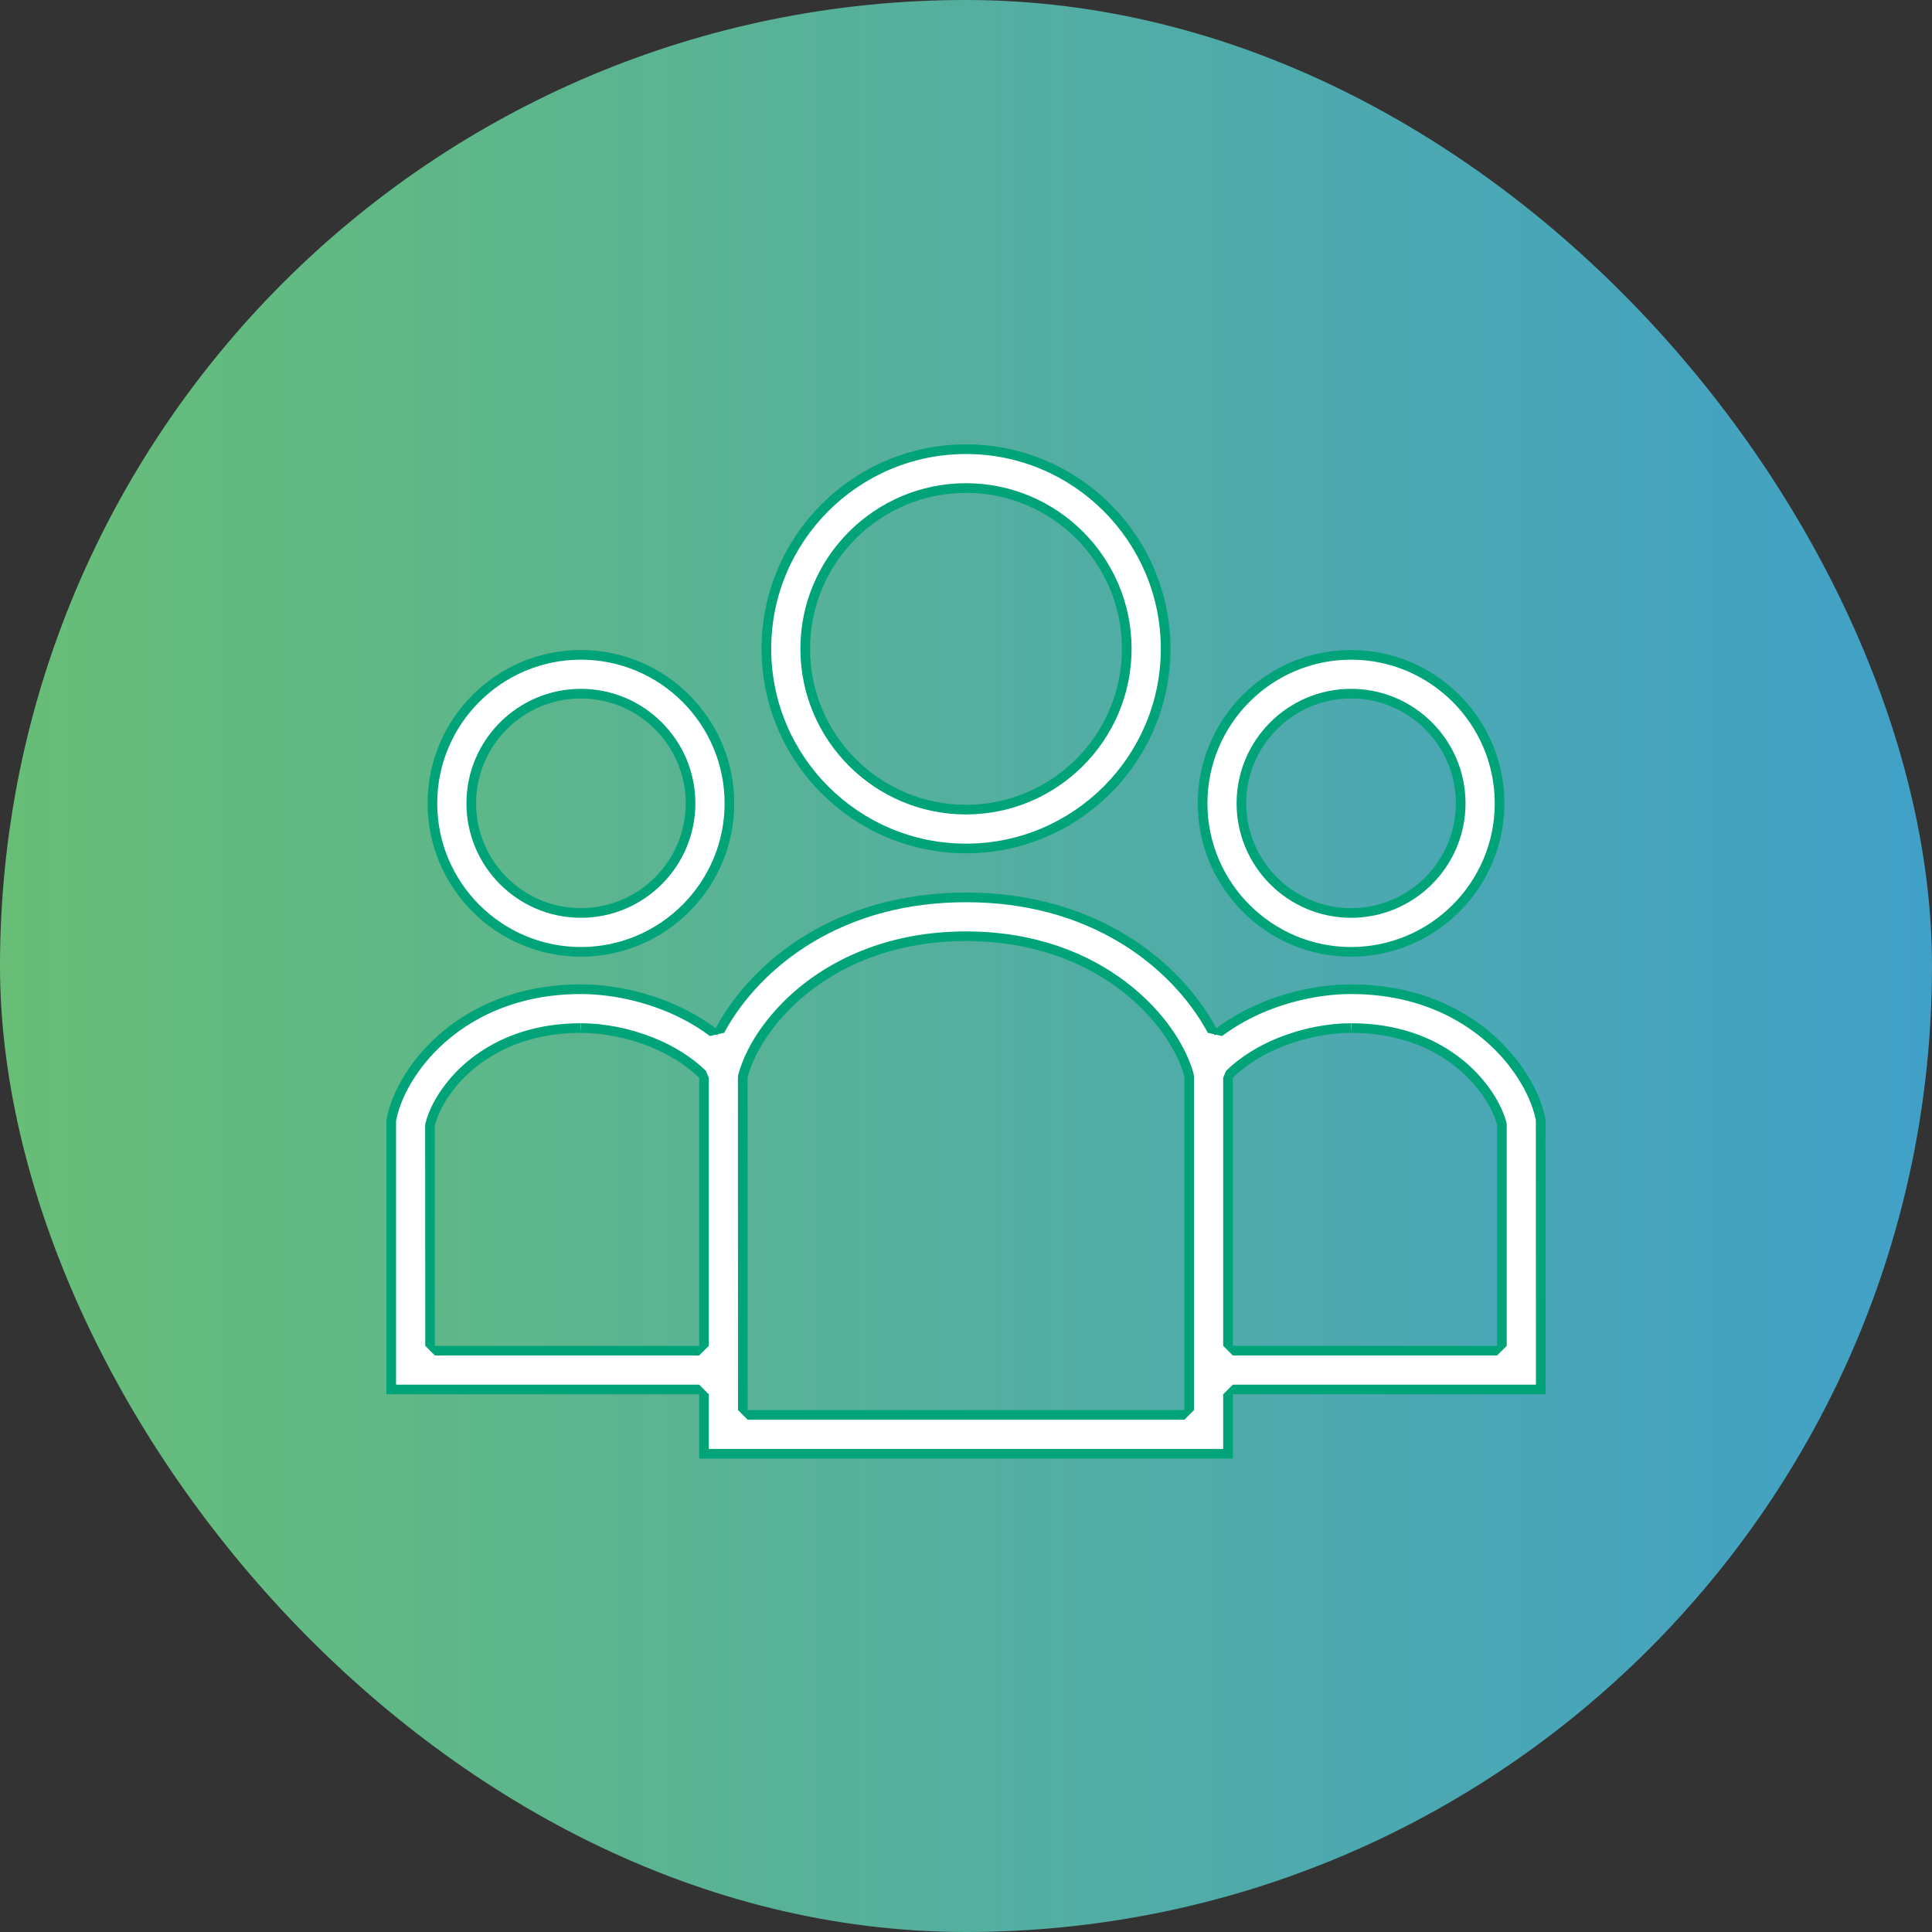
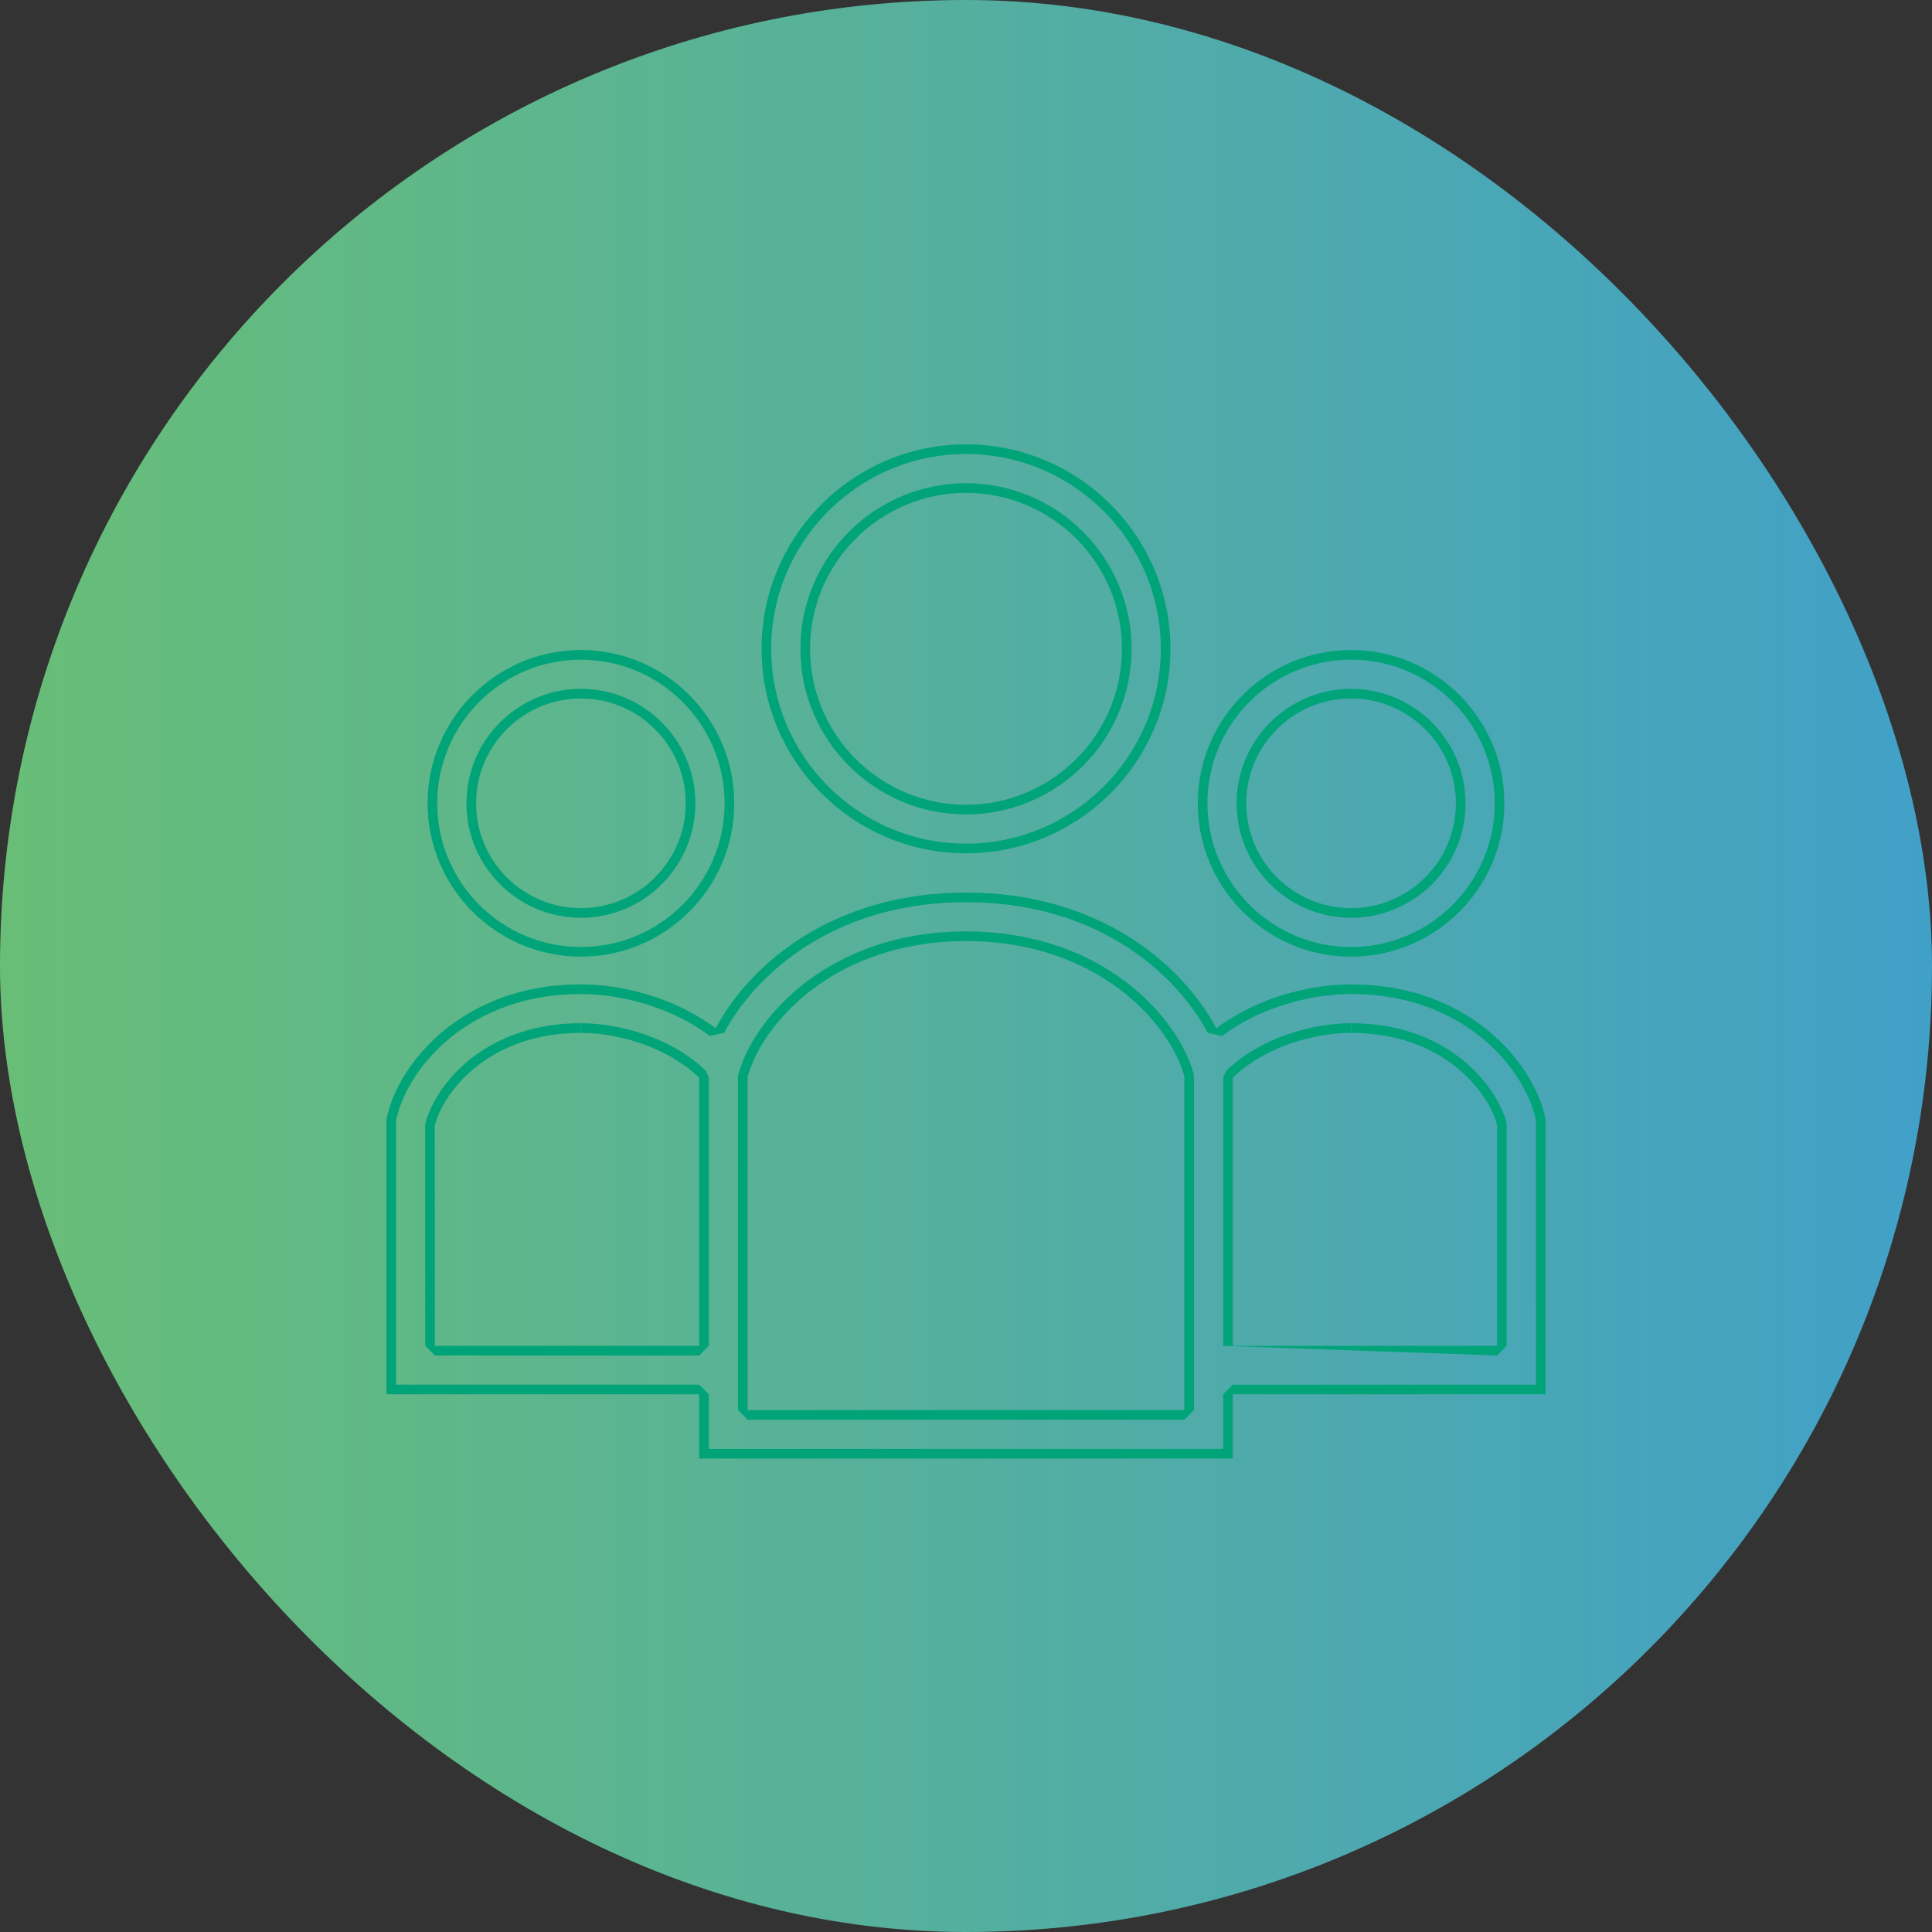
<svg xmlns="http://www.w3.org/2000/svg" id="icon_function02" width="100" height="100" viewBox="0 0 100 100">
  <rect x="0" y="0" width="100" height="100" fill="#333333" stroke="none" />
  <defs>
    <linearGradient id="linear-gradient" y1="0.5" x2="1" y2="0.5" gradientUnits="objectBoundingBox">
      <stop offset="0" stop-color="#68be76" />
      <stop offset="1" stop-color="#41a0c8" />
    </linearGradient>
  </defs>
  <g id="icon_function01">
    <rect id="長方形_20" data-name="長方形 20" width="100" height="100" rx="50" fill="url(#linear-gradient)" />
  </g>
  <g id="SNS人物アイコン_4" data-name="SNS人物アイコン 4" transform="translate(20 -8.013)">
    <g id="パス_324" data-name="パス 324" transform="translate(7800 2423)" fill="#fff" stroke-linejoin="bevel">
-       <path d="M -7756.439 -2339.74 L -7783.562 -2339.74 L -7783.562 -2342.818 L -7783.562 -2343.068 L -7783.812 -2343.068 L -7799.75 -2343.068 L -7799.75 -2356.993 L -7799.726 -2357.118 C -7799.575 -2357.82 -7799.265 -2358.546 -7798.805 -2359.272 C -7798.3 -2360.07 -7797.657 -2360.796 -7796.893 -2361.429 C -7795.595 -2362.504 -7793.335 -2363.785 -7789.947 -2363.785 C -7788.497 -2363.783 -7786.977 -2363.485 -7785.552 -2362.922 C -7784.66 -2362.566 -7783.837 -2362.109 -7783.108 -2361.564 L -7782.875 -2361.391 L -7782.738 -2361.646 C -7781.746 -2363.491 -7780.134 -2365.162 -7778.199 -2366.35 C -7775.834 -2367.802 -7773.075 -2368.538 -7770 -2368.538 C -7766.924 -2368.538 -7764.166 -2367.802 -7761.8 -2366.35 C -7759.866 -2365.162 -7758.254 -2363.491 -7757.263 -2361.646 L -7757.125 -2361.391 L -7756.893 -2361.564 C -7756.159 -2362.111 -7755.336 -2362.568 -7754.448 -2362.922 C -7753.022 -2363.485 -7751.507 -2363.783 -7750.067 -2363.785 C -7747.977 -2363.785 -7746.087 -2363.307 -7744.453 -2362.363 C -7742.76 -2361.386 -7741.747 -2360.144 -7741.196 -2359.274 C -7740.735 -2358.543 -7740.424 -2357.817 -7740.271 -2357.115 L -7740.254 -2357.029 L -7740.25 -2343.068 L -7756.189 -2343.068 L -7756.439 -2343.068 L -7756.439 -2342.818 L -7756.439 -2339.74 Z M -7770 -2366.527 C -7777.009 -2366.527 -7780.803 -2362.086 -7781.548 -2359.286 L -7781.556 -2359.255 L -7781.556 -2359.222 L -7781.55 -2342.001 L -7781.55 -2341.751 L -7781.3 -2341.751 L -7758.699 -2341.751 L -7758.449 -2341.751 L -7758.449 -2342.001 L -7758.449 -2359.269 L -7758.449 -2359.302 L -7758.458 -2359.334 C -7759.204 -2362.115 -7762.998 -2366.527 -7770 -2366.527 Z M -7750.08 -2361.774 C -7751.247 -2361.774 -7752.535 -2361.518 -7753.707 -2361.054 C -7754.739 -2360.646 -7755.683 -2360.052 -7756.364 -2359.38 L -7756.439 -2359.307 L -7756.439 -2359.202 L -7756.439 -2345.327 L -7756.439 -2345.077 L -7756.189 -2345.077 L -7742.512 -2345.077 L -7742.262 -2345.077 L -7742.262 -2345.327 L -7742.262 -2356.767 L -7742.262 -2356.8 L -7742.27 -2356.831 C -7742.322 -2357.028 -7742.487 -2357.554 -7742.896 -2358.199 C -7743.286 -2358.814 -7743.802 -2359.395 -7744.388 -2359.879 C -7745.915 -2361.134 -7747.825 -2361.772 -7750.068 -2361.774 L -7750.002 -2361.713 L -7750.146 -2361.708 L -7750.08 -2361.774 Z M -7789.931 -2361.774 C -7791.661 -2361.774 -7793.212 -2361.386 -7794.542 -2360.621 C -7795.881 -2359.851 -7796.675 -2358.878 -7797.105 -2358.199 C -7797.506 -2357.567 -7797.673 -2357.042 -7797.738 -2356.785 L -7797.745 -2356.755 L -7797.745 -2356.724 L -7797.739 -2345.327 L -7797.739 -2345.077 L -7797.489 -2345.077 L -7783.812 -2345.077 L -7783.562 -2345.077 L -7783.562 -2345.327 L -7783.562 -2359.202 L -7783.562 -2359.307 L -7783.637 -2359.38 C -7784.319 -2360.052 -7785.262 -2360.646 -7786.292 -2361.052 C -7787.462 -2361.517 -7788.75 -2361.774 -7789.919 -2361.774 L -7789.854 -2361.708 L -7789.997 -2361.713 L -7789.931 -2361.774 Z M -7750.068 -2365.72 C -7754.306 -2365.72 -7757.753 -2369.168 -7757.753 -2373.406 C -7757.753 -2377.644 -7754.306 -2381.092 -7750.068 -2381.092 C -7745.83 -2381.092 -7742.382 -2377.644 -7742.382 -2373.406 C -7742.382 -2369.168 -7745.83 -2365.72 -7750.068 -2365.72 Z M -7750.068 -2379.083 C -7753.198 -2379.083 -7755.744 -2376.536 -7755.744 -2373.406 C -7755.744 -2370.277 -7753.198 -2367.732 -7750.068 -2367.732 C -7746.939 -2367.732 -7744.394 -2370.277 -7744.394 -2373.406 C -7744.394 -2376.536 -7746.939 -2379.083 -7750.068 -2379.083 Z M -7789.933 -2365.72 C -7794.171 -2365.72 -7797.619 -2369.168 -7797.619 -2373.406 C -7797.619 -2377.644 -7794.171 -2381.092 -7789.933 -2381.092 C -7785.694 -2381.092 -7782.245 -2377.644 -7782.245 -2373.406 C -7782.245 -2369.168 -7785.694 -2365.72 -7789.933 -2365.72 Z M -7789.933 -2379.083 C -7793.062 -2379.083 -7795.607 -2376.536 -7795.607 -2373.406 C -7795.607 -2370.277 -7793.062 -2367.732 -7789.933 -2367.732 C -7786.803 -2367.732 -7784.257 -2370.277 -7784.257 -2373.406 C -7784.257 -2376.536 -7786.803 -2379.083 -7789.933 -2379.083 Z M -7770 -2371.07 C -7775.697 -2371.07 -7780.332 -2375.706 -7780.332 -2381.405 C -7780.332 -2387.102 -7775.697 -2391.737 -7770 -2391.737 C -7764.302 -2391.737 -7759.667 -2387.102 -7759.667 -2381.405 C -7759.667 -2375.706 -7764.302 -2371.07 -7770 -2371.07 Z M -7770 -2389.726 C -7774.589 -2389.726 -7778.322 -2385.993 -7778.322 -2381.405 C -7778.322 -2376.815 -7774.589 -2373.082 -7770 -2373.082 C -7765.412 -2373.082 -7761.679 -2376.815 -7761.679 -2381.405 C -7761.679 -2385.993 -7765.412 -2389.726 -7770 -2389.726 Z" stroke="none" />
-       <path d="M -7756.689 -2339.99 L -7756.689 -2342.818 L -7756.189 -2343.318 L -7740.5 -2343.318 L -7740.504 -2357.004 L -7740.516 -2357.062 C -7740.662 -2357.735 -7740.962 -2358.435 -7741.407 -2359.14 C -7741.943 -2359.987 -7742.929 -2361.195 -7744.578 -2362.146 C -7746.174 -2363.068 -7748.021 -2363.535 -7750.067 -2363.535 C -7751.476 -2363.533 -7752.959 -2363.241 -7754.355 -2362.69 C -7755.224 -2362.344 -7756.027 -2361.898 -7756.744 -2361.364 L -7757.483 -2361.528 C -7758.454 -2363.335 -7760.034 -2364.971 -7761.931 -2366.136 C -7764.256 -2367.564 -7766.971 -2368.288 -7770 -2368.288 C -7773.028 -2368.288 -7775.743 -2367.564 -7778.068 -2366.136 C -7779.966 -2364.971 -7781.546 -2363.334 -7782.518 -2361.528 L -7783.258 -2361.364 C -7783.969 -2361.896 -7784.772 -2362.342 -7785.644 -2362.689 C -7787.04 -2363.241 -7788.528 -2363.533 -7789.947 -2363.535 C -7793.261 -2363.535 -7795.467 -2362.285 -7796.733 -2361.237 C -7797.477 -2360.62 -7798.103 -2359.914 -7798.594 -2359.139 C -7799.037 -2358.438 -7799.335 -2357.741 -7799.481 -2357.066 L -7799.5 -2356.969 L -7799.5 -2343.318 L -7783.812 -2343.318 L -7783.312 -2342.818 L -7783.312 -2339.99 L -7756.689 -2339.99 M -7770 -2366.777 C -7762.858 -2366.777 -7758.982 -2362.251 -7758.216 -2359.398 L -7758.199 -2359.269 L -7758.199 -2342.001 L -7758.699 -2341.501 L -7781.3 -2341.501 L -7781.8 -2342.001 L -7781.806 -2359.222 L -7781.79 -2359.351 C -7781.342 -2361.033 -7780.022 -2362.835 -7778.258 -2364.171 C -7776.69 -2365.36 -7773.984 -2366.777 -7770 -2366.777 M -7750.08 -2362.024 L -7750.08 -2361.719 L -7750.068 -2361.719 L -7750.067 -2362.024 C -7747.766 -2362.022 -7745.802 -2361.365 -7744.229 -2360.072 C -7743.623 -2359.571 -7743.088 -2358.969 -7742.685 -2358.333 C -7742.257 -2357.659 -7742.083 -2357.103 -7742.028 -2356.895 L -7742.012 -2356.767 L -7742.012 -2345.327 L -7742.512 -2344.827 L -7756.189 -2344.827 L -7756.689 -2345.327 L -7756.689 -2359.202 L -7756.54 -2359.559 C -7755.835 -2360.253 -7754.861 -2360.866 -7753.799 -2361.286 C -7752.598 -2361.762 -7751.277 -2362.024 -7750.08 -2362.024 M -7789.931 -2362.024 L -7789.931 -2361.719 L -7789.919 -2361.719 L -7789.919 -2362.024 C -7788.72 -2362.024 -7787.398 -2361.761 -7786.201 -2361.285 C -7785.14 -2360.867 -7784.167 -2360.254 -7783.461 -2359.559 L -7783.312 -2359.202 L -7783.312 -2345.327 L -7783.812 -2344.827 L -7797.489 -2344.827 L -7797.989 -2345.327 L -7797.995 -2356.724 L -7797.98 -2356.845 C -7797.913 -2357.117 -7797.736 -2357.671 -7797.316 -2358.332 C -7796.871 -2359.036 -7796.05 -2360.042 -7794.667 -2360.838 C -7793.299 -2361.625 -7791.705 -2362.024 -7789.931 -2362.024 M -7750.068 -2365.97 C -7745.968 -2365.97 -7742.632 -2369.306 -7742.632 -2373.406 C -7742.632 -2377.506 -7745.968 -2380.842 -7750.068 -2380.842 C -7754.168 -2380.842 -7757.503 -2377.506 -7757.503 -2373.406 C -7757.503 -2369.306 -7754.168 -2365.97 -7750.068 -2365.97 M -7750.068 -2379.333 C -7746.801 -2379.333 -7744.144 -2376.674 -7744.144 -2373.406 C -7744.144 -2370.14 -7746.801 -2367.482 -7750.068 -2367.482 C -7753.335 -2367.482 -7755.994 -2370.14 -7755.994 -2373.406 C -7755.994 -2376.674 -7753.335 -2379.333 -7750.068 -2379.333 M -7789.933 -2365.97 C -7785.832 -2365.97 -7782.495 -2369.306 -7782.495 -2373.406 C -7782.495 -2377.506 -7785.832 -2380.842 -7789.933 -2380.842 C -7794.033 -2380.842 -7797.369 -2377.506 -7797.369 -2373.406 C -7797.369 -2369.306 -7794.033 -2365.97 -7789.933 -2365.97 M -7789.933 -2379.333 C -7786.666 -2379.333 -7784.007 -2376.674 -7784.007 -2373.406 C -7784.007 -2370.14 -7786.666 -2367.482 -7789.933 -2367.482 C -7793.2 -2367.482 -7795.857 -2370.14 -7795.857 -2373.406 C -7795.857 -2376.674 -7793.2 -2379.333 -7789.933 -2379.333 M -7770 -2371.32 C -7764.44 -2371.32 -7759.917 -2375.844 -7759.917 -2381.405 C -7759.917 -2386.964 -7764.44 -2391.487 -7770 -2391.487 C -7775.559 -2391.487 -7780.082 -2386.964 -7780.082 -2381.405 C -7780.082 -2375.844 -7775.559 -2371.32 -7770 -2371.32 M -7770 -2389.976 C -7765.273 -2389.976 -7761.429 -2386.131 -7761.429 -2381.405 C -7761.429 -2376.678 -7765.273 -2372.832 -7770 -2372.832 C -7774.727 -2372.832 -7778.572 -2376.678 -7778.572 -2381.405 C -7778.572 -2386.131 -7774.727 -2389.976 -7770 -2389.976 M -7756.189 -2339.49 L -7783.812 -2339.49 L -7783.812 -2342.818 L -7800 -2342.818 L -7800 -2357.018 L -7799.971 -2357.167 C -7799.813 -2357.901 -7799.492 -2358.654 -7799.016 -2359.406 C -7798.494 -2360.232 -7797.832 -2360.976 -7797.053 -2361.622 C -7795.724 -2362.722 -7793.414 -2364.035 -7789.947 -2364.035 C -7788.459 -2364.033 -7786.913 -2363.728 -7785.46 -2363.155 C -7784.548 -2362.791 -7783.708 -2362.325 -7782.958 -2361.765 C -7781.114 -2365.194 -7776.78 -2368.788 -7770 -2368.788 C -7763.219 -2368.788 -7758.886 -2365.194 -7757.042 -2361.765 C -7756.289 -2362.327 -7755.449 -2362.792 -7754.541 -2363.155 C -7753.086 -2363.728 -7751.54 -2364.033 -7750.068 -2364.035 C -7747.93 -2364.035 -7746.002 -2363.546 -7744.328 -2362.579 C -7742.59 -2361.577 -7741.55 -2360.301 -7740.985 -2359.408 C -7740.509 -2358.654 -7740.186 -2357.901 -7740.027 -2357.168 L -7740.004 -2357.055 L -7740 -2342.818 L -7756.189 -2342.818 L -7756.189 -2339.49 Z M -7770 -2366.277 C -7776.869 -2366.277 -7780.58 -2361.951 -7781.306 -2359.222 L -7781.3 -2342.001 L -7758.699 -2342.001 L -7758.699 -2359.269 C -7759.419 -2361.951 -7763.132 -2366.277 -7770 -2366.277 Z M -7750.08 -2361.702 L -7750.08 -2361.524 C -7751.219 -2361.524 -7752.474 -2361.273 -7753.615 -2360.821 C -7754.621 -2360.424 -7755.531 -2359.85 -7756.189 -2359.202 L -7756.189 -2345.327 L -7742.512 -2345.327 L -7742.512 -2356.767 C -7742.564 -2356.967 -7742.723 -2357.46 -7743.107 -2358.065 C -7743.48 -2358.654 -7743.978 -2359.216 -7744.547 -2359.686 C -7746.027 -2360.903 -7747.885 -2361.522 -7750.068 -2361.524 L -7750.08 -2361.702 Z M -7789.919 -2361.702 L -7789.931 -2361.524 C -7791.617 -2361.524 -7793.128 -2361.146 -7794.418 -2360.404 C -7795.714 -2359.658 -7796.479 -2358.721 -7796.894 -2358.065 C -7797.278 -2357.46 -7797.435 -2356.967 -7797.495 -2356.724 L -7797.489 -2345.327 L -7783.812 -2345.327 L -7783.812 -2359.202 C -7784.47 -2359.85 -7785.38 -2360.424 -7786.384 -2360.819 C -7787.525 -2361.273 -7788.782 -2361.524 -7789.919 -2361.524 L -7789.919 -2361.702 Z M -7750.068 -2365.47 C -7754.445 -2365.47 -7758.003 -2369.031 -7758.003 -2373.406 C -7758.003 -2377.783 -7754.445 -2381.342 -7750.068 -2381.342 C -7745.693 -2381.342 -7742.132 -2377.783 -7742.132 -2373.406 C -7742.132 -2369.031 -7745.693 -2365.47 -7750.068 -2365.47 Z M -7750.068 -2378.833 C -7753.059 -2378.833 -7755.494 -2376.399 -7755.494 -2373.406 C -7755.494 -2370.415 -7753.059 -2367.982 -7750.068 -2367.982 C -7747.077 -2367.982 -7744.644 -2370.415 -7744.644 -2373.406 C -7744.644 -2376.399 -7747.077 -2378.833 -7750.068 -2378.833 Z M -7789.933 -2365.47 C -7794.308 -2365.47 -7797.869 -2369.031 -7797.869 -2373.406 C -7797.869 -2377.783 -7794.308 -2381.342 -7789.933 -2381.342 C -7785.556 -2381.342 -7781.995 -2377.783 -7781.995 -2373.406 C -7781.995 -2369.031 -7785.556 -2365.47 -7789.933 -2365.47 Z M -7789.933 -2378.833 C -7792.924 -2378.833 -7795.357 -2376.399 -7795.357 -2373.406 C -7795.357 -2370.415 -7792.924 -2367.982 -7789.933 -2367.982 C -7786.94 -2367.982 -7784.507 -2370.415 -7784.507 -2373.406 C -7784.507 -2376.399 -7786.94 -2378.833 -7789.933 -2378.833 Z M -7770 -2370.82 C -7775.835 -2370.82 -7780.582 -2375.569 -7780.582 -2381.405 C -7780.582 -2387.24 -7775.835 -2391.987 -7770 -2391.987 C -7764.164 -2391.987 -7759.417 -2387.24 -7759.417 -2381.405 C -7759.417 -2375.569 -7764.164 -2370.82 -7770 -2370.82 Z M -7770 -2389.476 C -7774.451 -2389.476 -7778.072 -2385.856 -7778.072 -2381.405 C -7778.072 -2376.953 -7774.451 -2373.332 -7770 -2373.332 C -7765.548 -2373.332 -7761.929 -2376.953 -7761.929 -2381.405 C -7761.929 -2385.856 -7765.548 -2389.476 -7770 -2389.476 Z" stroke="none" fill="#01a479" />
+       <path d="M -7756.689 -2339.99 L -7756.689 -2342.818 L -7756.189 -2343.318 L -7740.5 -2343.318 L -7740.504 -2357.004 L -7740.516 -2357.062 C -7740.662 -2357.735 -7740.962 -2358.435 -7741.407 -2359.14 C -7741.943 -2359.987 -7742.929 -2361.195 -7744.578 -2362.146 C -7746.174 -2363.068 -7748.021 -2363.535 -7750.067 -2363.535 C -7751.476 -2363.533 -7752.959 -2363.241 -7754.355 -2362.69 C -7755.224 -2362.344 -7756.027 -2361.898 -7756.744 -2361.364 L -7757.483 -2361.528 C -7758.454 -2363.335 -7760.034 -2364.971 -7761.931 -2366.136 C -7764.256 -2367.564 -7766.971 -2368.288 -7770 -2368.288 C -7773.028 -2368.288 -7775.743 -2367.564 -7778.068 -2366.136 C -7779.966 -2364.971 -7781.546 -2363.334 -7782.518 -2361.528 L -7783.258 -2361.364 C -7783.969 -2361.896 -7784.772 -2362.342 -7785.644 -2362.689 C -7787.04 -2363.241 -7788.528 -2363.533 -7789.947 -2363.535 C -7793.261 -2363.535 -7795.467 -2362.285 -7796.733 -2361.237 C -7797.477 -2360.62 -7798.103 -2359.914 -7798.594 -2359.139 C -7799.037 -2358.438 -7799.335 -2357.741 -7799.481 -2357.066 L -7799.5 -2356.969 L -7799.5 -2343.318 L -7783.812 -2343.318 L -7783.312 -2342.818 L -7783.312 -2339.99 L -7756.689 -2339.99 M -7770 -2366.777 C -7762.858 -2366.777 -7758.982 -2362.251 -7758.216 -2359.398 L -7758.199 -2359.269 L -7758.199 -2342.001 L -7758.699 -2341.501 L -7781.3 -2341.501 L -7781.8 -2342.001 L -7781.806 -2359.222 L -7781.79 -2359.351 C -7781.342 -2361.033 -7780.022 -2362.835 -7778.258 -2364.171 C -7776.69 -2365.36 -7773.984 -2366.777 -7770 -2366.777 M -7750.08 -2362.024 L -7750.08 -2361.719 L -7750.068 -2361.719 L -7750.067 -2362.024 C -7747.766 -2362.022 -7745.802 -2361.365 -7744.229 -2360.072 C -7743.623 -2359.571 -7743.088 -2358.969 -7742.685 -2358.333 C -7742.257 -2357.659 -7742.083 -2357.103 -7742.028 -2356.895 L -7742.012 -2356.767 L -7742.012 -2345.327 L -7742.512 -2344.827 L -7756.689 -2345.327 L -7756.689 -2359.202 L -7756.54 -2359.559 C -7755.835 -2360.253 -7754.861 -2360.866 -7753.799 -2361.286 C -7752.598 -2361.762 -7751.277 -2362.024 -7750.08 -2362.024 M -7789.931 -2362.024 L -7789.931 -2361.719 L -7789.919 -2361.719 L -7789.919 -2362.024 C -7788.72 -2362.024 -7787.398 -2361.761 -7786.201 -2361.285 C -7785.14 -2360.867 -7784.167 -2360.254 -7783.461 -2359.559 L -7783.312 -2359.202 L -7783.312 -2345.327 L -7783.812 -2344.827 L -7797.489 -2344.827 L -7797.989 -2345.327 L -7797.995 -2356.724 L -7797.98 -2356.845 C -7797.913 -2357.117 -7797.736 -2357.671 -7797.316 -2358.332 C -7796.871 -2359.036 -7796.05 -2360.042 -7794.667 -2360.838 C -7793.299 -2361.625 -7791.705 -2362.024 -7789.931 -2362.024 M -7750.068 -2365.97 C -7745.968 -2365.97 -7742.632 -2369.306 -7742.632 -2373.406 C -7742.632 -2377.506 -7745.968 -2380.842 -7750.068 -2380.842 C -7754.168 -2380.842 -7757.503 -2377.506 -7757.503 -2373.406 C -7757.503 -2369.306 -7754.168 -2365.97 -7750.068 -2365.97 M -7750.068 -2379.333 C -7746.801 -2379.333 -7744.144 -2376.674 -7744.144 -2373.406 C -7744.144 -2370.14 -7746.801 -2367.482 -7750.068 -2367.482 C -7753.335 -2367.482 -7755.994 -2370.14 -7755.994 -2373.406 C -7755.994 -2376.674 -7753.335 -2379.333 -7750.068 -2379.333 M -7789.933 -2365.97 C -7785.832 -2365.97 -7782.495 -2369.306 -7782.495 -2373.406 C -7782.495 -2377.506 -7785.832 -2380.842 -7789.933 -2380.842 C -7794.033 -2380.842 -7797.369 -2377.506 -7797.369 -2373.406 C -7797.369 -2369.306 -7794.033 -2365.97 -7789.933 -2365.97 M -7789.933 -2379.333 C -7786.666 -2379.333 -7784.007 -2376.674 -7784.007 -2373.406 C -7784.007 -2370.14 -7786.666 -2367.482 -7789.933 -2367.482 C -7793.2 -2367.482 -7795.857 -2370.14 -7795.857 -2373.406 C -7795.857 -2376.674 -7793.2 -2379.333 -7789.933 -2379.333 M -7770 -2371.32 C -7764.44 -2371.32 -7759.917 -2375.844 -7759.917 -2381.405 C -7759.917 -2386.964 -7764.44 -2391.487 -7770 -2391.487 C -7775.559 -2391.487 -7780.082 -2386.964 -7780.082 -2381.405 C -7780.082 -2375.844 -7775.559 -2371.32 -7770 -2371.32 M -7770 -2389.976 C -7765.273 -2389.976 -7761.429 -2386.131 -7761.429 -2381.405 C -7761.429 -2376.678 -7765.273 -2372.832 -7770 -2372.832 C -7774.727 -2372.832 -7778.572 -2376.678 -7778.572 -2381.405 C -7778.572 -2386.131 -7774.727 -2389.976 -7770 -2389.976 M -7756.189 -2339.49 L -7783.812 -2339.49 L -7783.812 -2342.818 L -7800 -2342.818 L -7800 -2357.018 L -7799.971 -2357.167 C -7799.813 -2357.901 -7799.492 -2358.654 -7799.016 -2359.406 C -7798.494 -2360.232 -7797.832 -2360.976 -7797.053 -2361.622 C -7795.724 -2362.722 -7793.414 -2364.035 -7789.947 -2364.035 C -7788.459 -2364.033 -7786.913 -2363.728 -7785.46 -2363.155 C -7784.548 -2362.791 -7783.708 -2362.325 -7782.958 -2361.765 C -7781.114 -2365.194 -7776.78 -2368.788 -7770 -2368.788 C -7763.219 -2368.788 -7758.886 -2365.194 -7757.042 -2361.765 C -7756.289 -2362.327 -7755.449 -2362.792 -7754.541 -2363.155 C -7753.086 -2363.728 -7751.54 -2364.033 -7750.068 -2364.035 C -7747.93 -2364.035 -7746.002 -2363.546 -7744.328 -2362.579 C -7742.59 -2361.577 -7741.55 -2360.301 -7740.985 -2359.408 C -7740.509 -2358.654 -7740.186 -2357.901 -7740.027 -2357.168 L -7740.004 -2357.055 L -7740 -2342.818 L -7756.189 -2342.818 L -7756.189 -2339.49 Z M -7770 -2366.277 C -7776.869 -2366.277 -7780.58 -2361.951 -7781.306 -2359.222 L -7781.3 -2342.001 L -7758.699 -2342.001 L -7758.699 -2359.269 C -7759.419 -2361.951 -7763.132 -2366.277 -7770 -2366.277 Z M -7750.08 -2361.702 L -7750.08 -2361.524 C -7751.219 -2361.524 -7752.474 -2361.273 -7753.615 -2360.821 C -7754.621 -2360.424 -7755.531 -2359.85 -7756.189 -2359.202 L -7756.189 -2345.327 L -7742.512 -2345.327 L -7742.512 -2356.767 C -7742.564 -2356.967 -7742.723 -2357.46 -7743.107 -2358.065 C -7743.48 -2358.654 -7743.978 -2359.216 -7744.547 -2359.686 C -7746.027 -2360.903 -7747.885 -2361.522 -7750.068 -2361.524 L -7750.08 -2361.702 Z M -7789.919 -2361.702 L -7789.931 -2361.524 C -7791.617 -2361.524 -7793.128 -2361.146 -7794.418 -2360.404 C -7795.714 -2359.658 -7796.479 -2358.721 -7796.894 -2358.065 C -7797.278 -2357.46 -7797.435 -2356.967 -7797.495 -2356.724 L -7797.489 -2345.327 L -7783.812 -2345.327 L -7783.812 -2359.202 C -7784.47 -2359.85 -7785.38 -2360.424 -7786.384 -2360.819 C -7787.525 -2361.273 -7788.782 -2361.524 -7789.919 -2361.524 L -7789.919 -2361.702 Z M -7750.068 -2365.47 C -7754.445 -2365.47 -7758.003 -2369.031 -7758.003 -2373.406 C -7758.003 -2377.783 -7754.445 -2381.342 -7750.068 -2381.342 C -7745.693 -2381.342 -7742.132 -2377.783 -7742.132 -2373.406 C -7742.132 -2369.031 -7745.693 -2365.47 -7750.068 -2365.47 Z M -7750.068 -2378.833 C -7753.059 -2378.833 -7755.494 -2376.399 -7755.494 -2373.406 C -7755.494 -2370.415 -7753.059 -2367.982 -7750.068 -2367.982 C -7747.077 -2367.982 -7744.644 -2370.415 -7744.644 -2373.406 C -7744.644 -2376.399 -7747.077 -2378.833 -7750.068 -2378.833 Z M -7789.933 -2365.47 C -7794.308 -2365.47 -7797.869 -2369.031 -7797.869 -2373.406 C -7797.869 -2377.783 -7794.308 -2381.342 -7789.933 -2381.342 C -7785.556 -2381.342 -7781.995 -2377.783 -7781.995 -2373.406 C -7781.995 -2369.031 -7785.556 -2365.47 -7789.933 -2365.47 Z M -7789.933 -2378.833 C -7792.924 -2378.833 -7795.357 -2376.399 -7795.357 -2373.406 C -7795.357 -2370.415 -7792.924 -2367.982 -7789.933 -2367.982 C -7786.94 -2367.982 -7784.507 -2370.415 -7784.507 -2373.406 C -7784.507 -2376.399 -7786.94 -2378.833 -7789.933 -2378.833 Z M -7770 -2370.82 C -7775.835 -2370.82 -7780.582 -2375.569 -7780.582 -2381.405 C -7780.582 -2387.24 -7775.835 -2391.987 -7770 -2391.987 C -7764.164 -2391.987 -7759.417 -2387.24 -7759.417 -2381.405 C -7759.417 -2375.569 -7764.164 -2370.82 -7770 -2370.82 Z M -7770 -2389.476 C -7774.451 -2389.476 -7778.072 -2385.856 -7778.072 -2381.405 C -7778.072 -2376.953 -7774.451 -2373.332 -7770 -2373.332 C -7765.548 -2373.332 -7761.929 -2376.953 -7761.929 -2381.405 C -7761.929 -2385.856 -7765.548 -2389.476 -7770 -2389.476 Z" stroke="none" fill="#01a479" />
    </g>
  </g>
</svg>